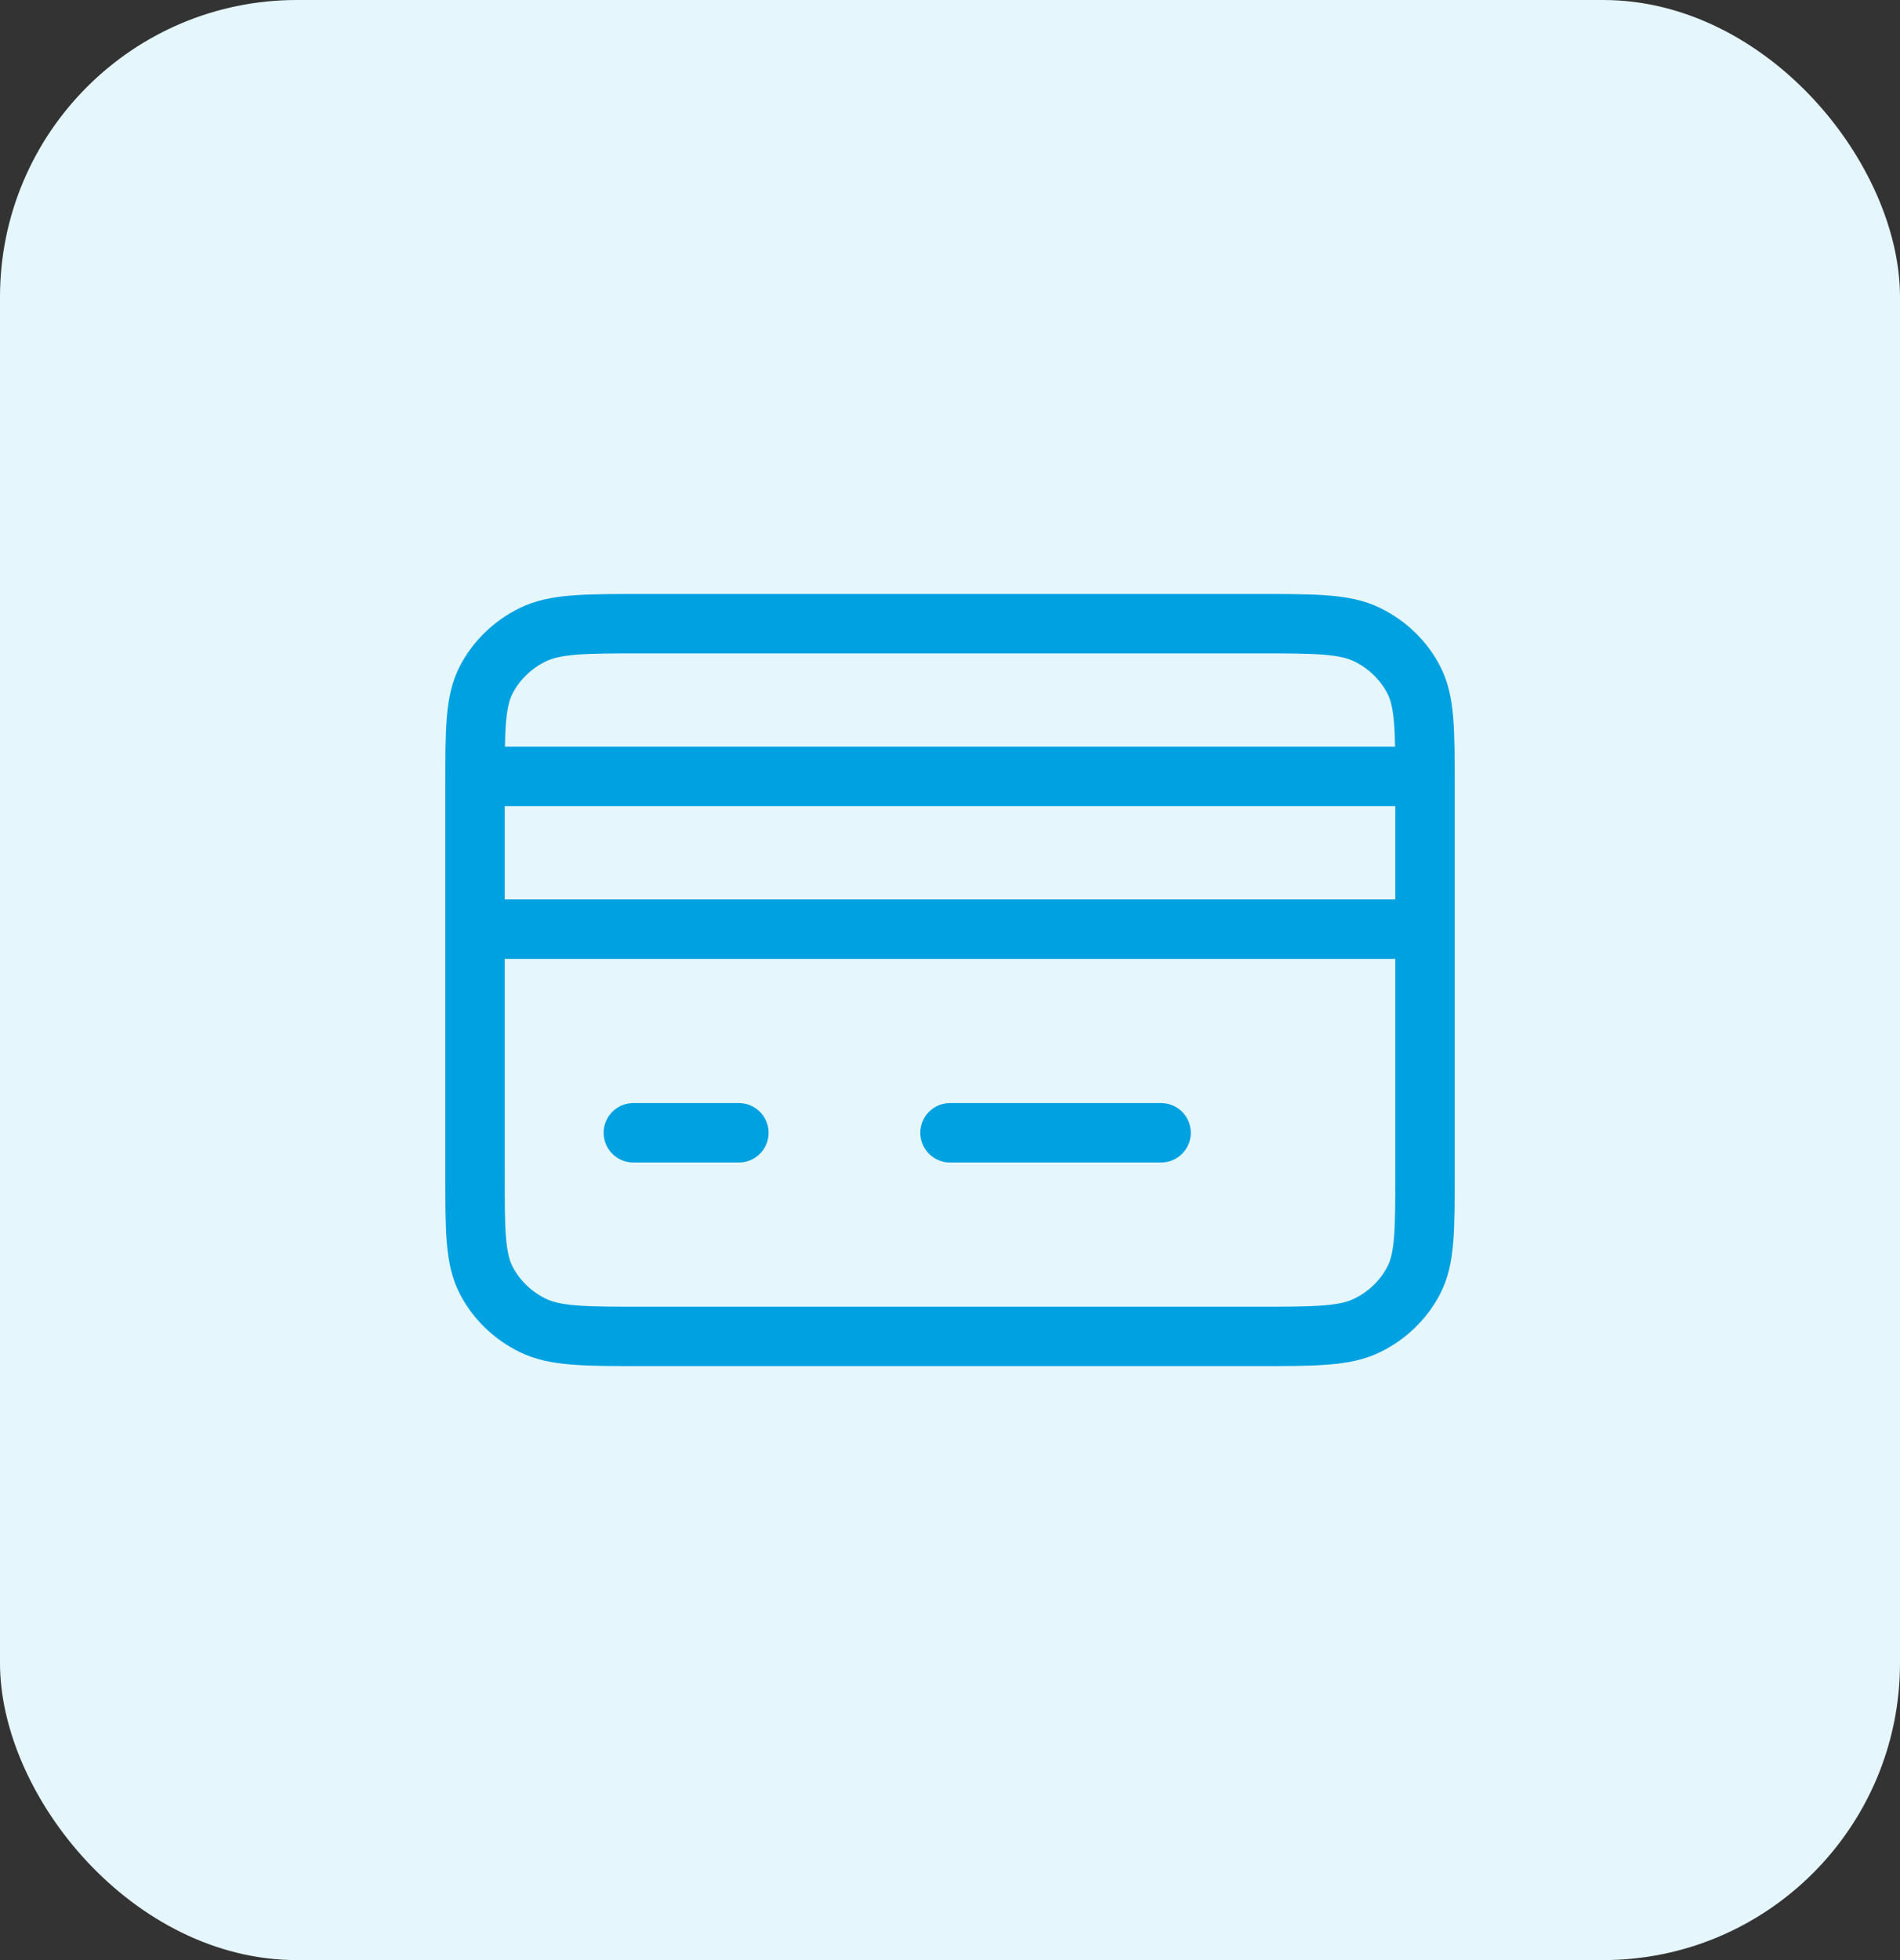
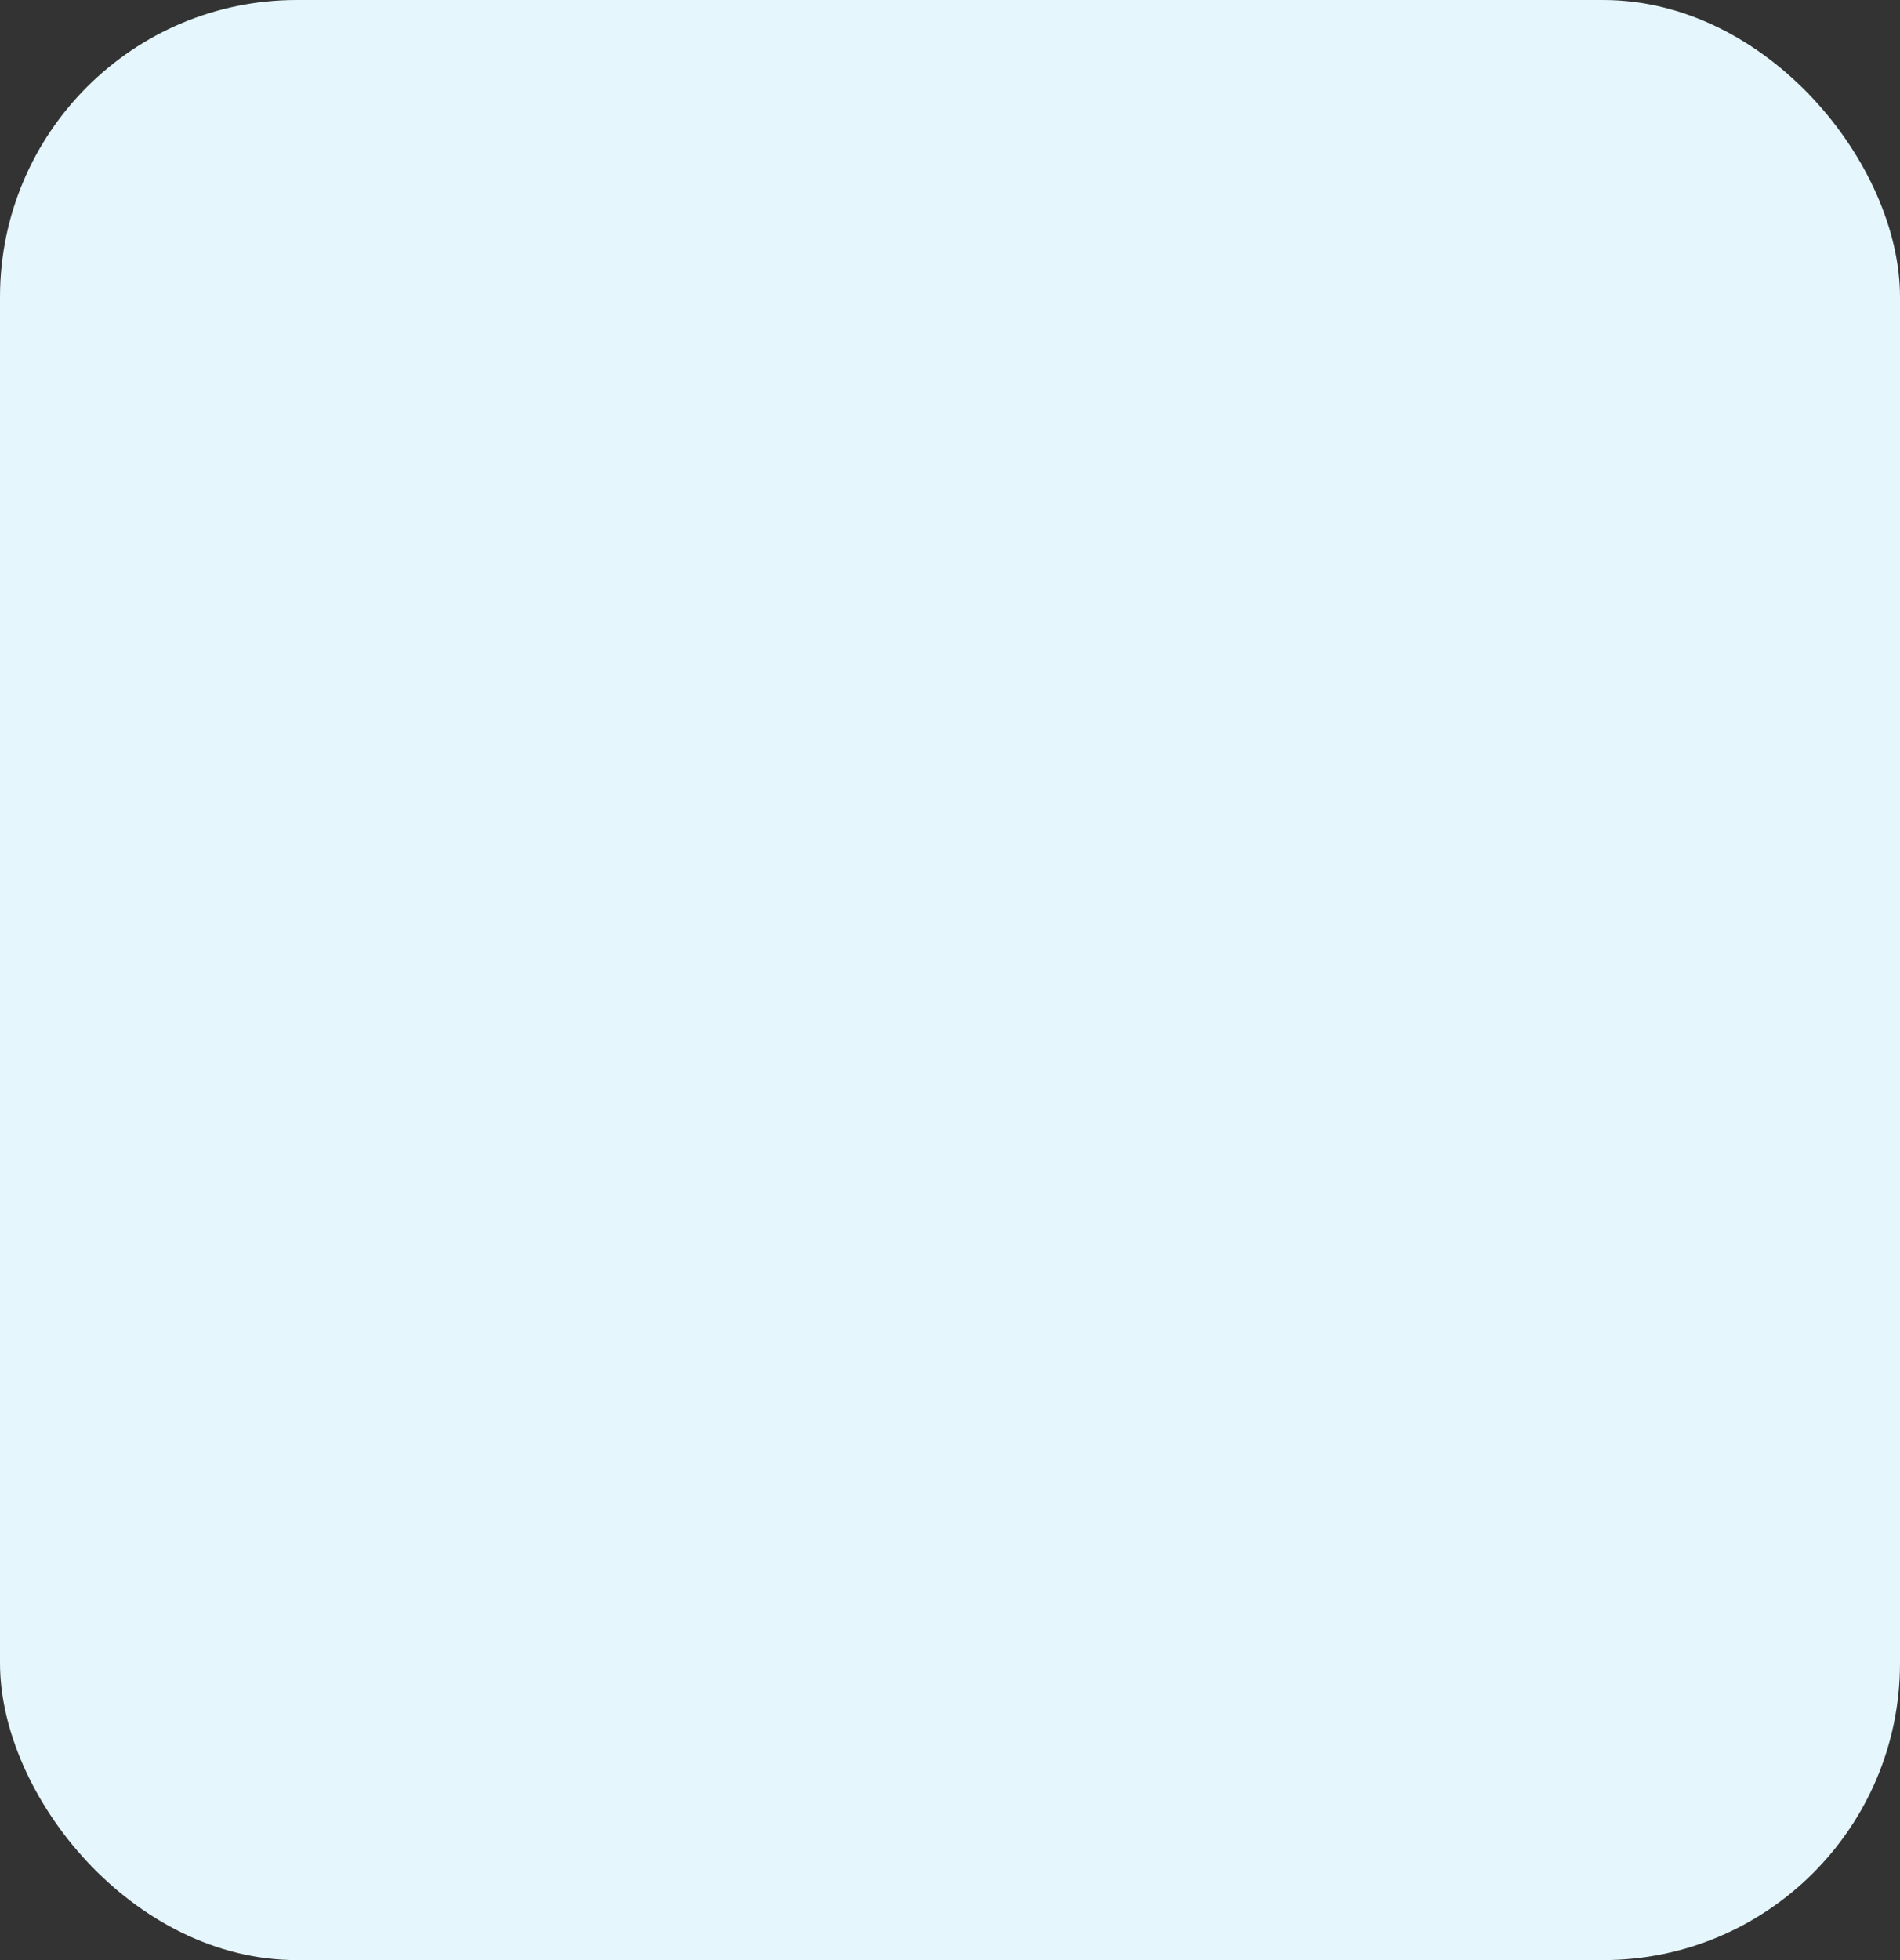
<svg xmlns="http://www.w3.org/2000/svg" width="64" height="66" viewBox="0 0 64 66" fill="none">
  <rect x="0" y="0" width="64" height="66" fill="#333333" stroke="none" />
  <rect width="64" height="66" rx="10" fill="#E5F6FC" />
-   <path d="M21.333 38.143H24.889M16 31.286H48M16 26.143H48M32 38.143H39.111M21.689 45H42.311C44.302 45 45.298 45 46.059 44.626C46.728 44.298 47.272 43.773 47.612 43.128C48 42.395 48 41.434 48 39.514V26.486C48 24.566 48 23.605 47.612 22.872C47.272 22.227 46.728 21.702 46.059 21.374C45.298 21 44.302 21 42.311 21H21.689C19.698 21 18.702 21 17.941 21.374C17.272 21.702 16.728 22.227 16.387 22.872C16 23.605 16 24.566 16 26.486V39.514C16 41.434 16 42.395 16.387 43.128C16.728 43.773 17.272 44.298 17.941 44.626C18.702 45 19.698 45 21.689 45Z" stroke="#00A1E1" stroke-width="2" stroke-linecap="round" stroke-linejoin="round" />
</svg>